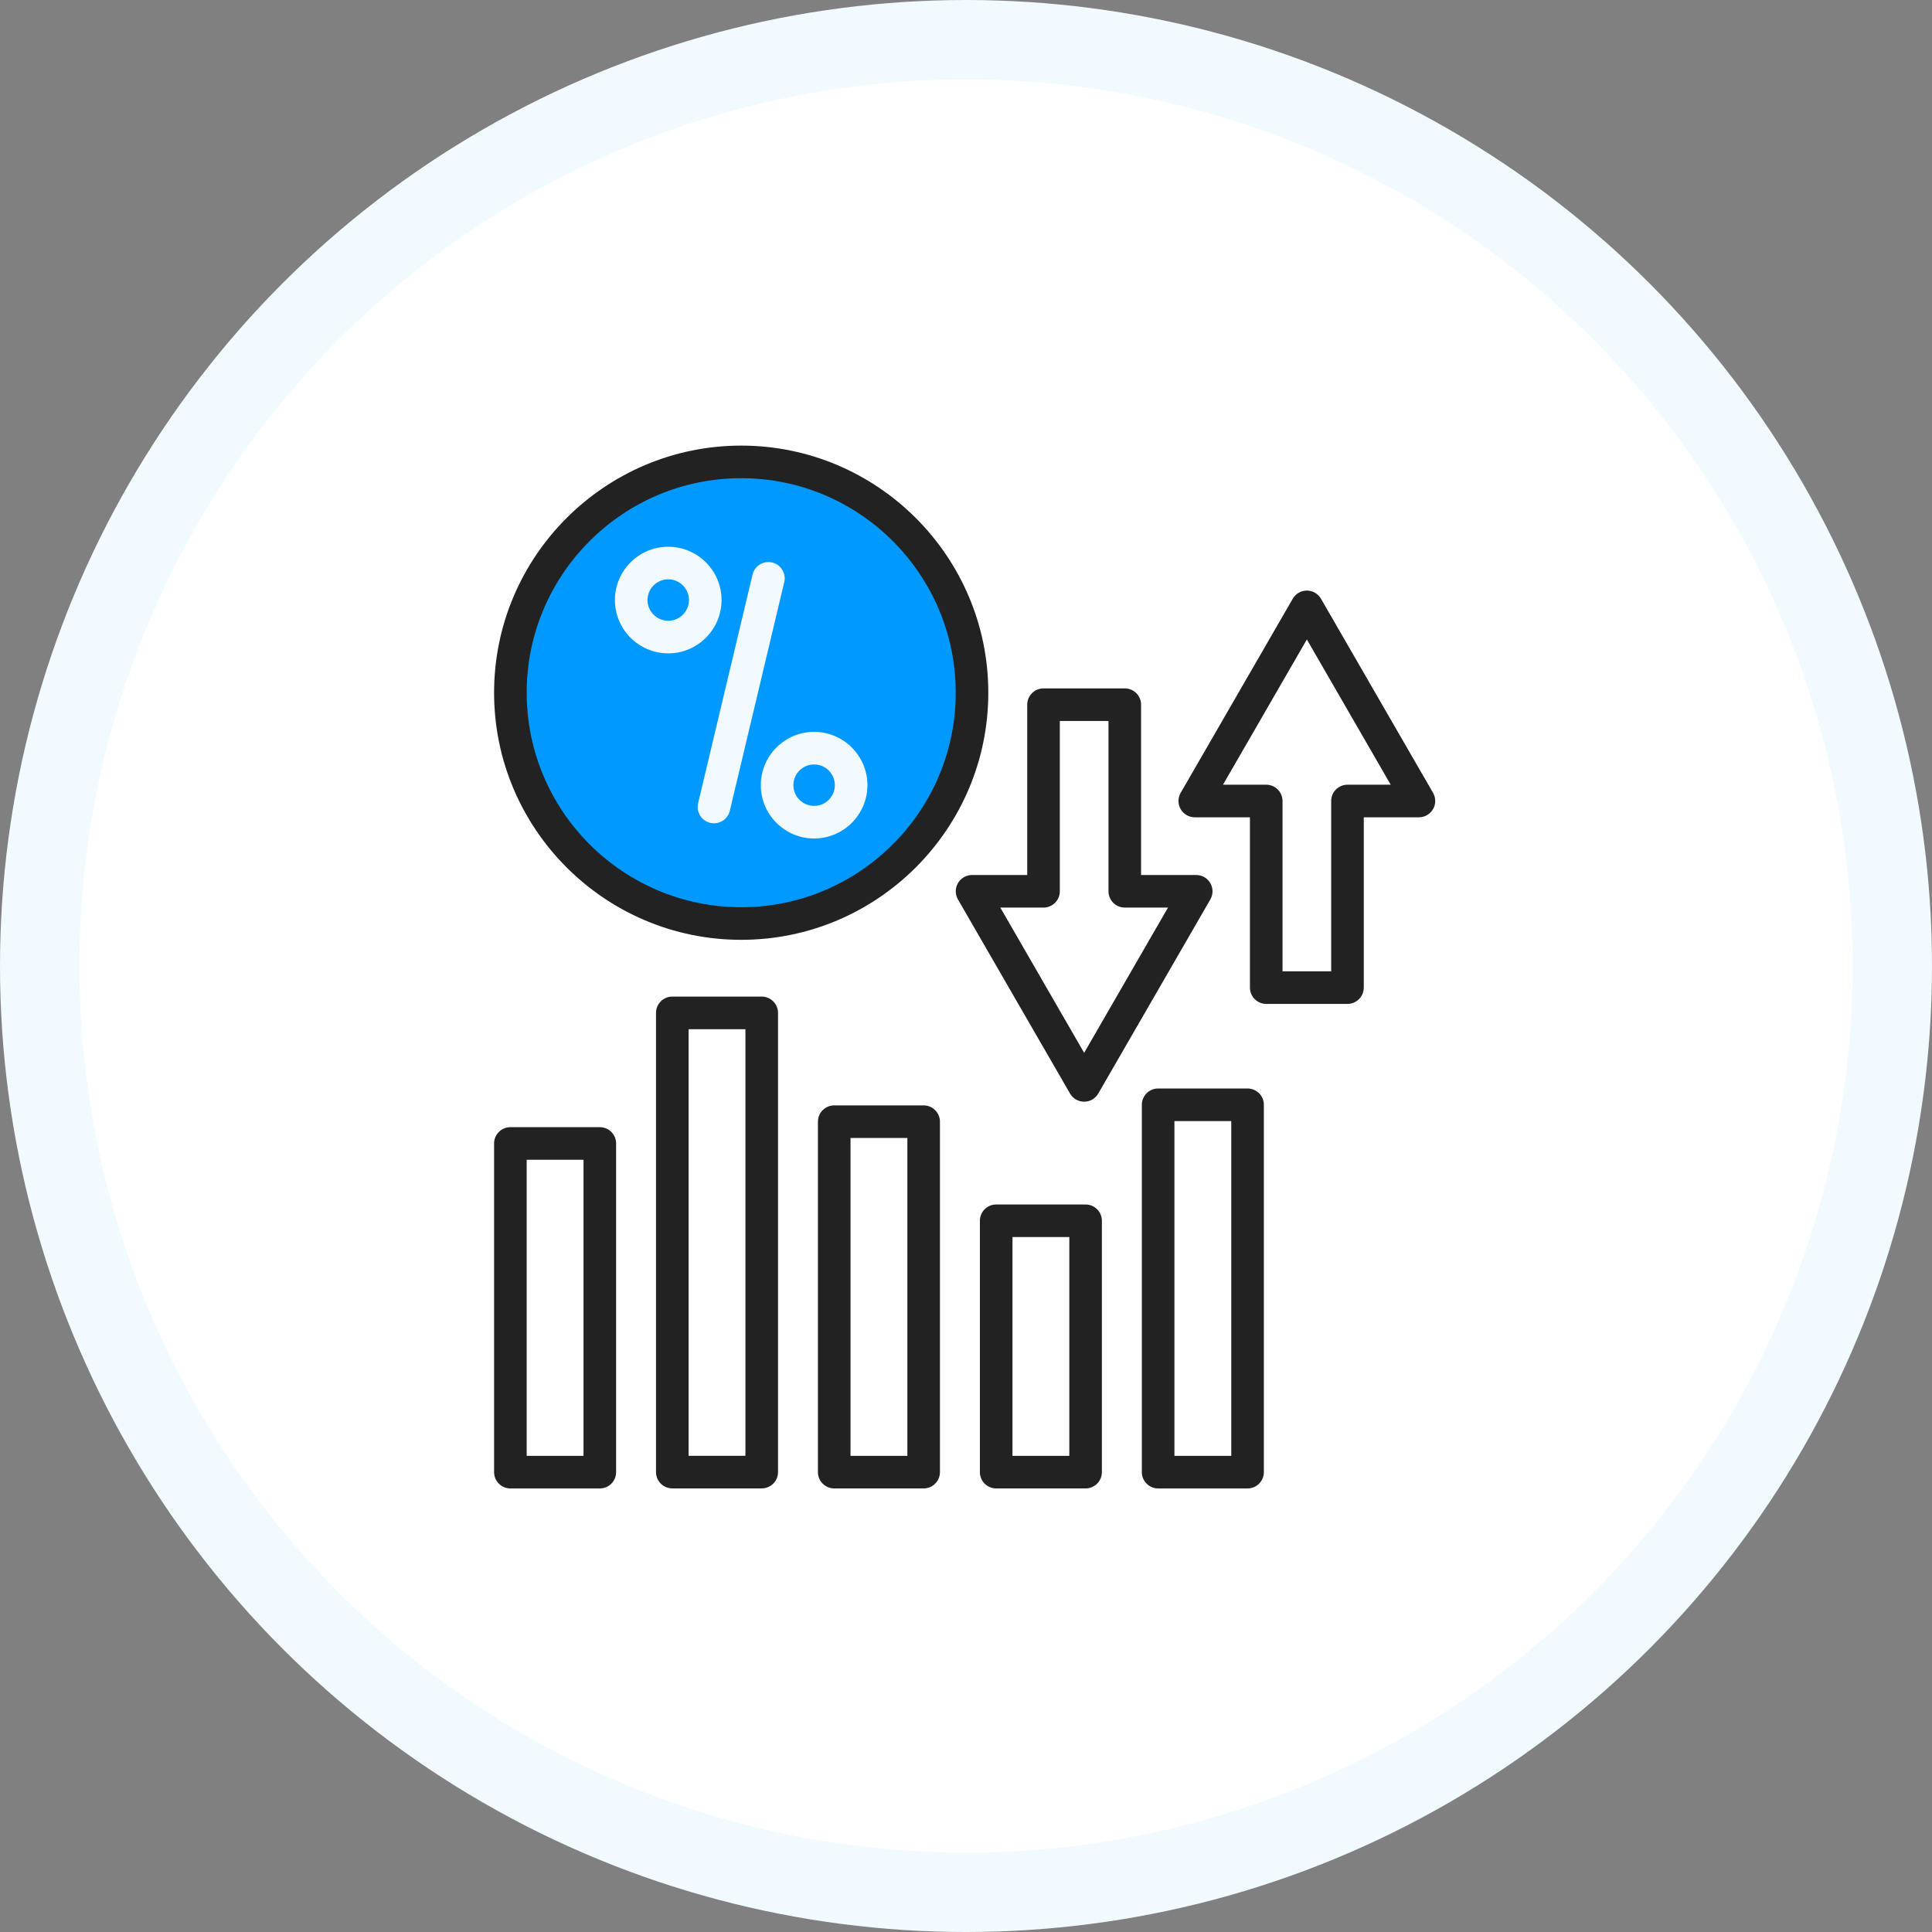
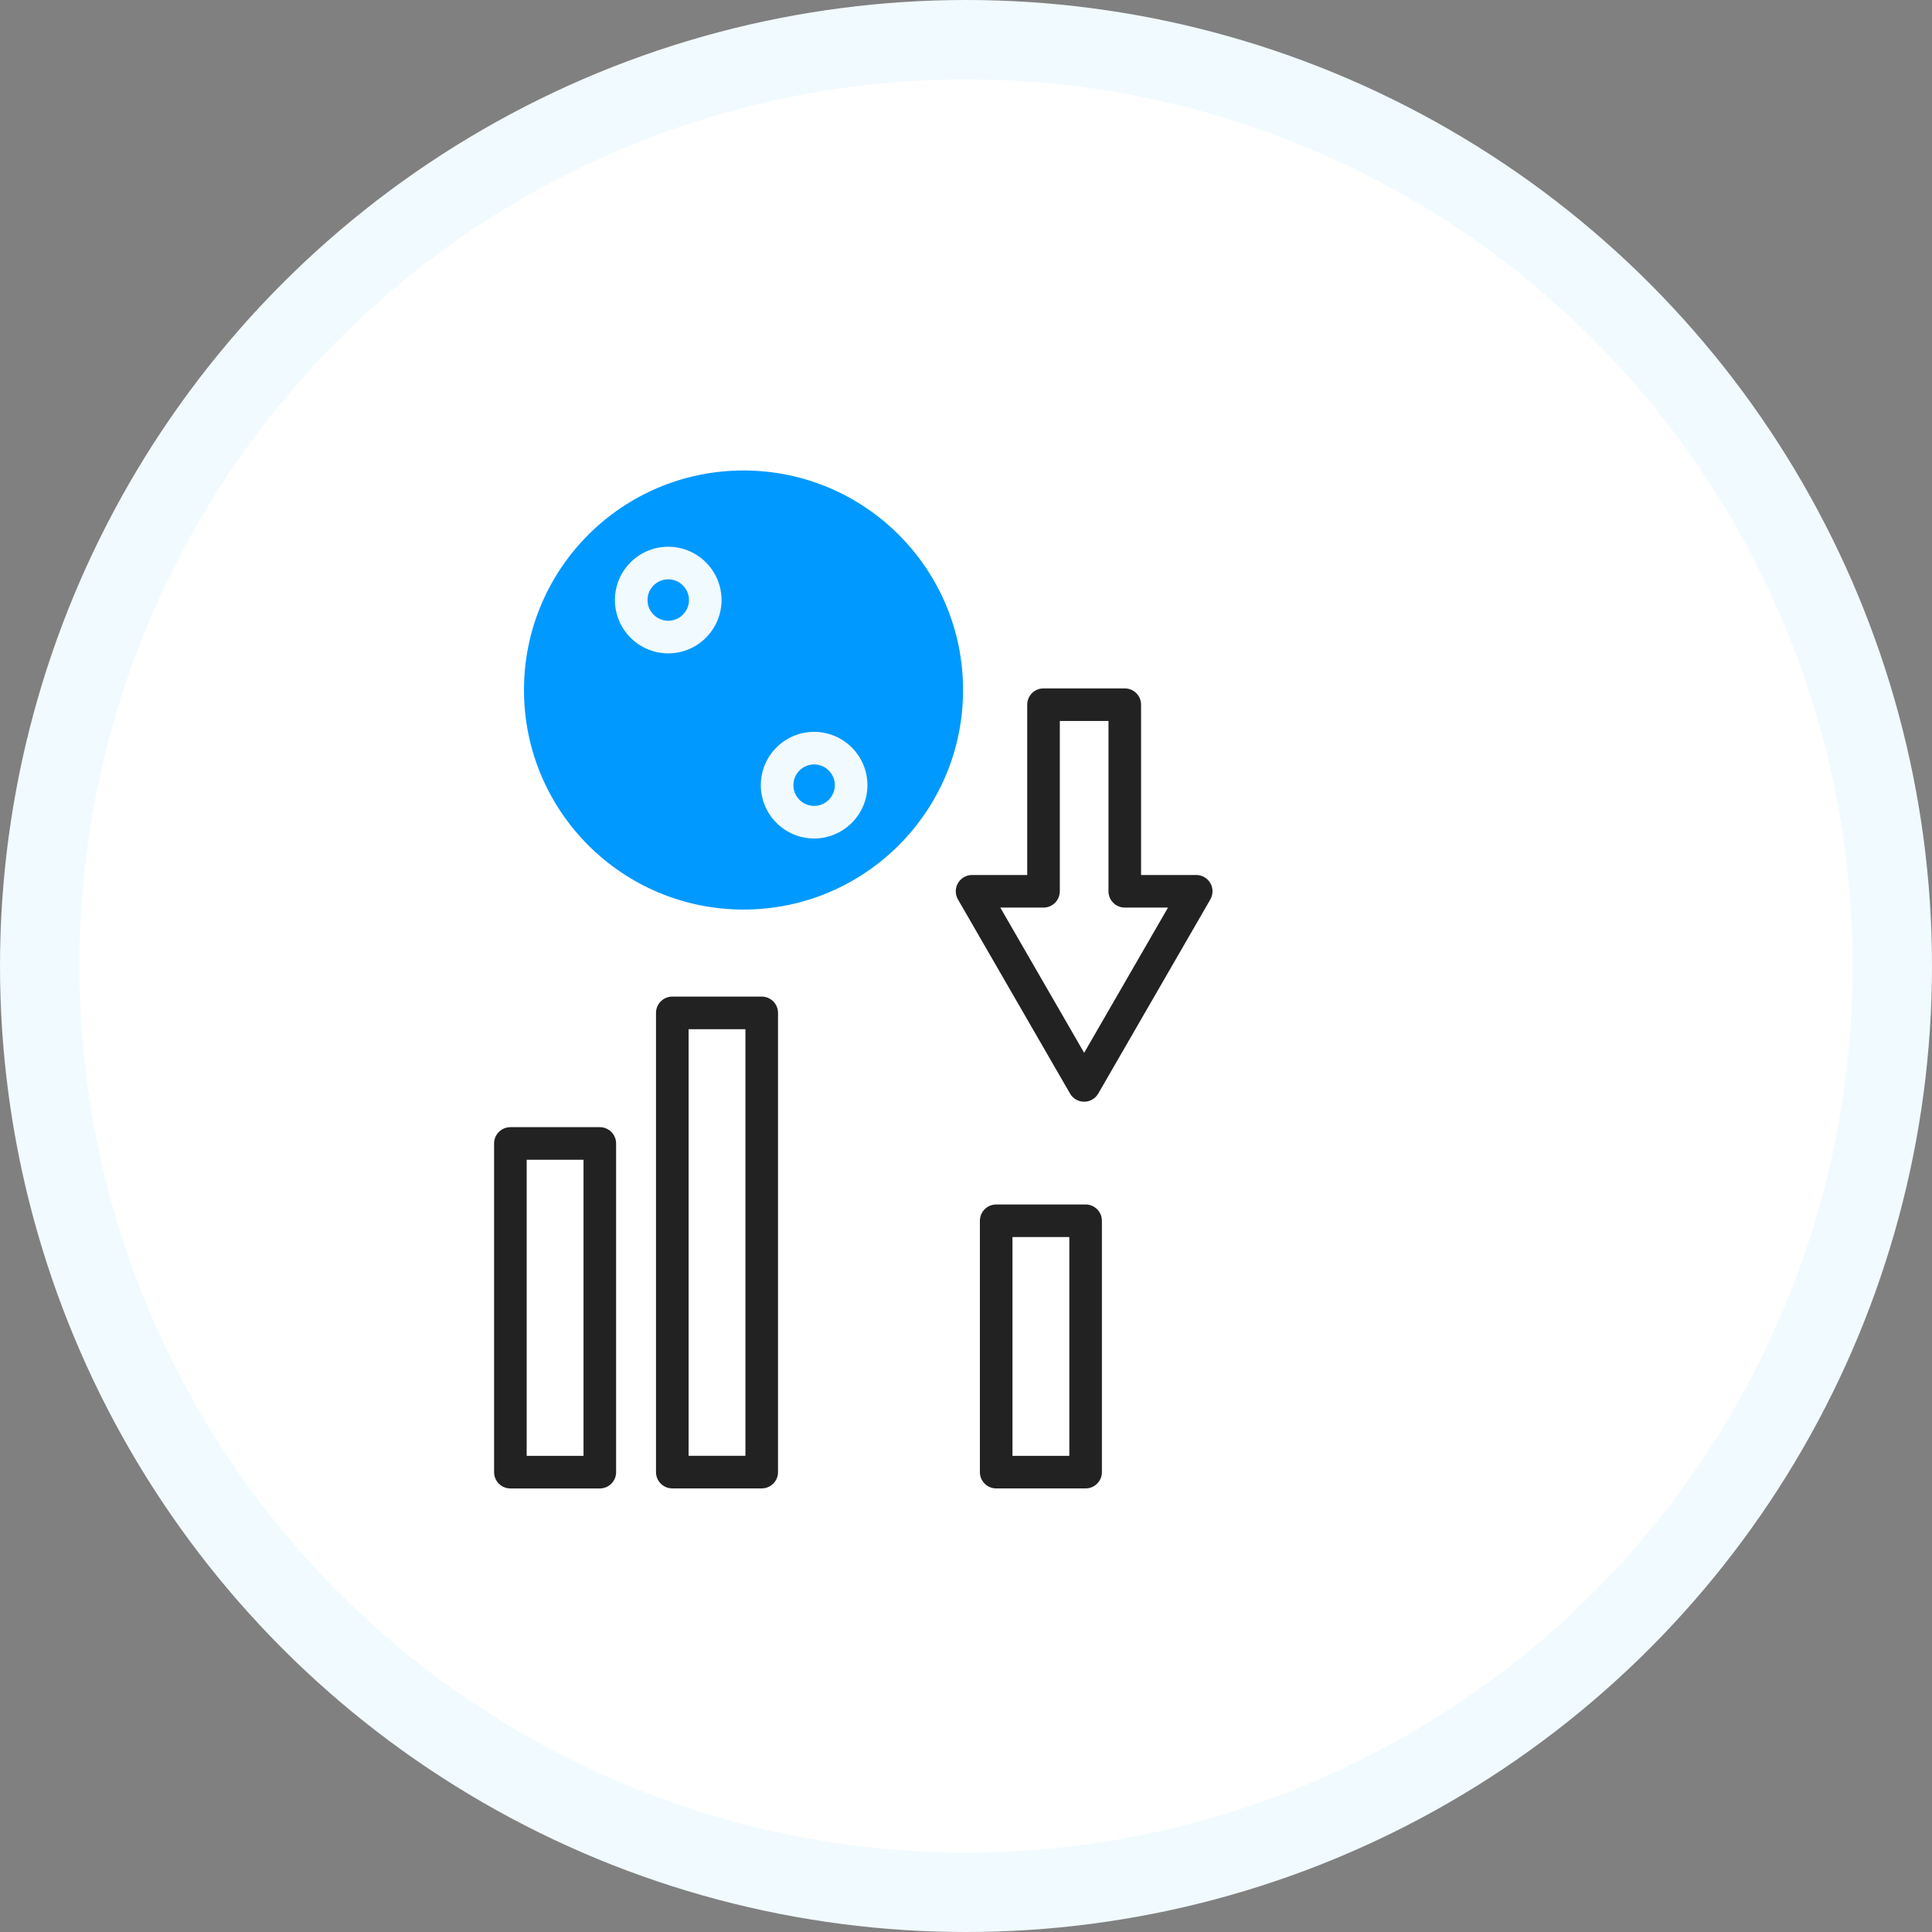
<svg xmlns="http://www.w3.org/2000/svg" width="200" height="200" viewBox="0 0 200 200" fill="none">
  <rect x="0" y="0" width="200" height="200" fill="#808080" stroke="none" />
  <circle cx="100" cy="100" r="100" fill="#F1FAFF" />
  <circle cx="100" cy="100" r="91.781" fill="white" />
  <circle cx="76.97" cy="71.431" r="22.727" fill="#0099FF" />
  <path d="M62.093 154.084H52.835C51.904 154.084 51.148 153.328 51.148 152.397V118.37C51.148 117.439 51.904 116.684 52.835 116.684H62.092C63.024 116.684 63.779 117.439 63.779 118.37V152.397C63.779 153.328 63.024 154.084 62.093 154.084ZM54.522 150.71H60.406V120.057H54.522V150.71Z" fill="#222222" />
  <path d="M78.854 154.078H69.597C68.665 154.078 67.91 153.323 67.91 152.392V104.855C67.91 103.923 68.665 103.168 69.597 103.168H78.854C79.786 103.168 80.541 103.923 80.541 104.855V152.392C80.541 153.323 79.786 154.078 78.854 154.078ZM71.284 150.705H77.167V106.542H71.284V150.705Z" fill="#222222" />
-   <path d="M95.616 154.082H86.359C85.427 154.082 84.672 153.326 84.672 152.395V116.116C84.672 115.185 85.427 114.43 86.359 114.43H95.616C96.547 114.43 97.303 115.185 97.303 116.116V152.395C97.303 153.326 96.547 154.082 95.616 154.082ZM88.046 150.708H93.929V117.803H88.046V150.708Z" fill="#222222" />
  <path d="M112.381 154.081H103.124C102.193 154.081 101.438 153.326 101.438 152.394V126.374C101.438 125.443 102.193 124.688 103.124 124.688H112.381C113.313 124.688 114.068 125.443 114.068 126.374V152.394C114.068 153.326 113.313 154.081 112.381 154.081ZM104.811 150.708H110.695V128.061H104.811V150.708Z" fill="#222222" />
-   <path d="M129.147 154.083H119.89C118.958 154.083 118.203 153.327 118.203 152.396V114.366C118.203 113.435 118.958 112.68 119.89 112.68H129.147C130.079 112.68 130.834 113.435 130.834 114.366V152.396C130.834 153.327 130.079 154.083 129.147 154.083ZM121.577 150.709H127.46V116.053H121.577V150.709Z" fill="#222222" />
-   <path d="M76.729 97.29C62.624 97.29 51.148 85.814 51.148 71.709C51.148 57.604 62.624 46.129 76.729 46.129C90.834 46.129 102.309 57.604 102.309 71.709C102.309 85.815 90.834 97.29 76.729 97.29ZM76.729 49.502C64.484 49.502 54.522 59.465 54.522 71.709C54.522 83.954 64.484 93.916 76.729 93.916C88.974 93.916 98.936 83.954 98.936 71.709C98.936 59.465 88.974 49.502 76.729 49.502Z" fill="#222222" />
  <path d="M69.175 67.636C66.132 67.636 63.656 65.16 63.656 62.117C63.656 59.074 66.132 56.598 69.175 56.598C72.218 56.598 74.694 59.074 74.694 62.117C74.694 65.16 72.218 67.636 69.175 67.636ZM69.175 59.971C67.992 59.971 67.03 60.934 67.03 62.117C67.03 63.3 67.992 64.262 69.175 64.262C70.358 64.262 71.321 63.3 71.321 62.117C71.32 60.934 70.358 59.971 69.175 59.971Z" fill="#F1FAFF" />
  <path d="M84.277 86.8C81.234 86.8 78.758 84.324 78.758 81.281C78.758 78.237 81.234 75.762 84.277 75.762C87.32 75.762 89.796 78.237 89.796 81.281C89.796 84.324 87.32 86.8 84.277 86.8ZM84.277 79.135C83.094 79.135 82.131 80.098 82.131 81.281C82.131 82.464 83.094 83.426 84.277 83.426C85.46 83.426 86.422 82.464 86.422 81.281C86.422 80.098 85.46 79.135 84.277 79.135Z" fill="#F1FAFF" />
-   <path d="M73.911 85.227C73.782 85.227 73.65 85.212 73.519 85.181C72.613 84.965 72.053 84.055 72.269 83.149L77.904 59.48C78.12 58.574 79.03 58.014 79.936 58.23C80.842 58.446 81.402 59.355 81.186 60.261L75.551 83.931C75.366 84.706 74.674 85.227 73.911 85.227Z" fill="#F1FAFF" />
  <path d="M112.231 114.048C111.628 114.048 111.071 113.727 110.77 113.205L99.167 93.109C98.866 92.587 98.866 91.944 99.167 91.422C99.469 90.9 100.026 90.579 100.628 90.579H106.338V72.948C106.338 72.017 107.093 71.262 108.025 71.262H116.437C117.368 71.262 118.123 72.017 118.123 72.948V90.579H123.833C124.436 90.579 124.993 90.9 125.294 91.422C125.595 91.944 125.595 92.587 125.294 93.109L113.691 113.205C113.39 113.727 112.833 114.048 112.231 114.048ZM103.55 93.952L112.231 108.988L120.912 93.952H116.437C115.505 93.952 114.75 93.197 114.75 92.265V74.635H109.712V92.265C109.712 93.197 108.956 93.952 108.025 93.952H103.55Z" fill="#222222" />
-   <path d="M139.491 103.923H131.079C130.148 103.923 129.393 103.168 129.393 102.236V84.606H123.683C123.08 84.606 122.524 84.285 122.222 83.763C121.921 83.241 121.921 82.598 122.222 82.076L133.825 61.98C134.126 61.458 134.683 61.137 135.285 61.137C135.888 61.137 136.445 61.458 136.746 61.98L148.349 82.076C148.65 82.598 148.65 83.241 148.349 83.763C148.047 84.285 147.491 84.606 146.888 84.606H141.178V102.236C141.178 103.168 140.423 103.923 139.491 103.923ZM132.766 100.55H137.804V82.919C137.804 81.988 138.56 81.233 139.491 81.233H143.966L135.285 66.197L126.604 81.233H131.079C132.011 81.233 132.766 81.988 132.766 82.919V100.55Z" fill="#222222" />
</svg>